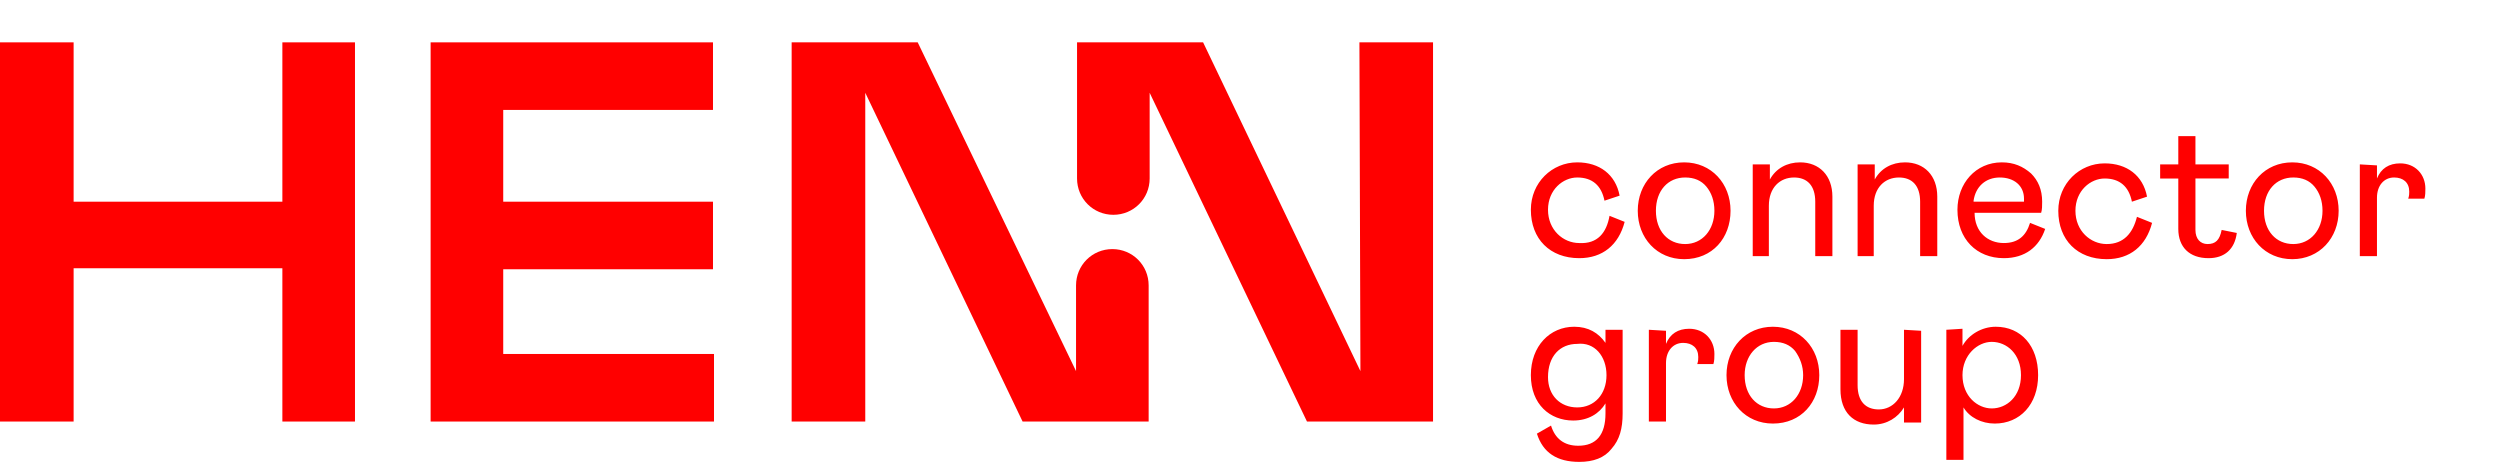
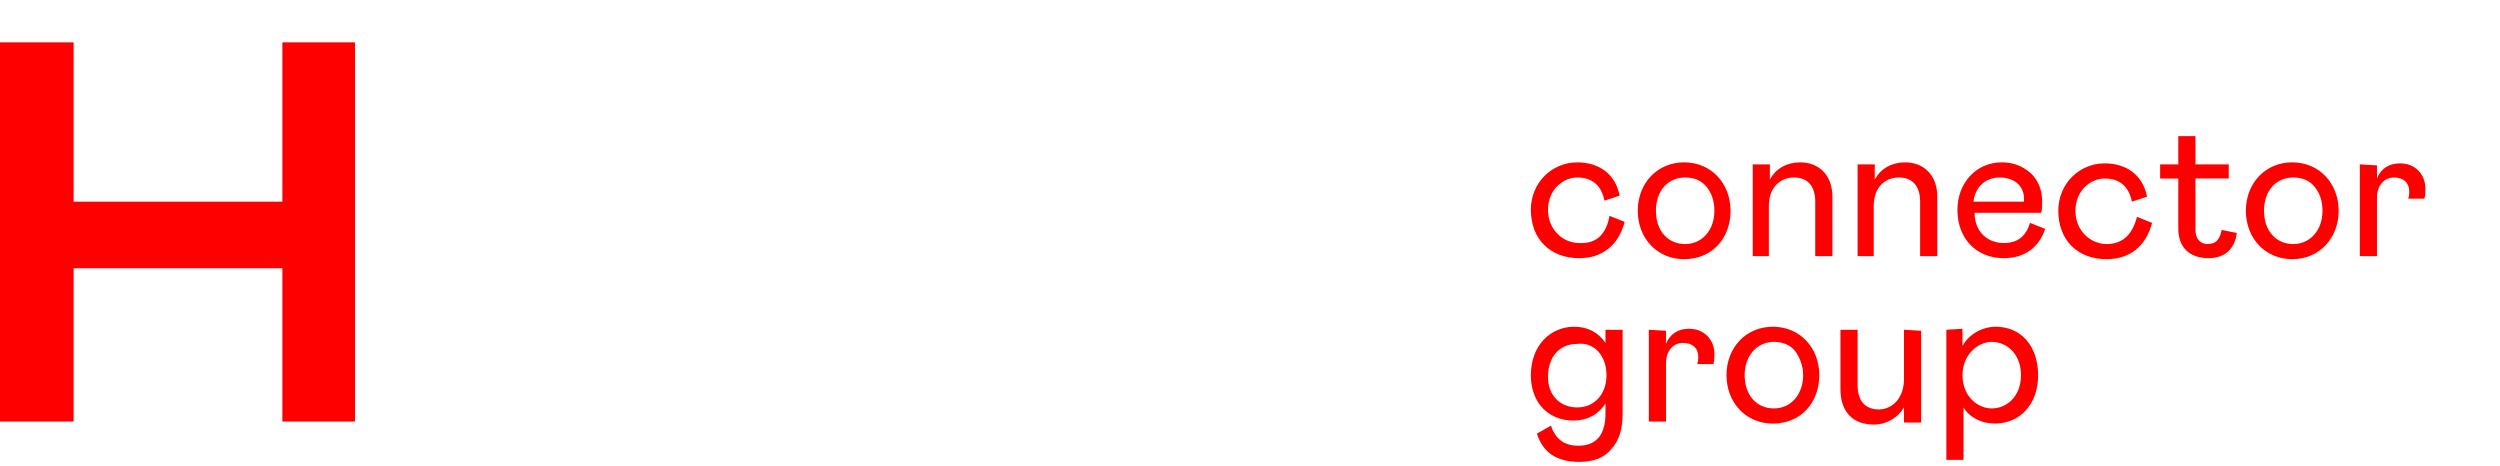
<svg xmlns="http://www.w3.org/2000/svg" version="1.1" id="Ebene_1" x="0px" y="0px" viewBox="0 0 247.9 46.2" style="enable-background:new 0 0 247.9 46.2;" xml:space="preserve">
  <style type="text/css"> .st0{fill:#FF0000;} .st1{fill:#8A8C91;} </style>
-   <polygon class="st0" points="49.9,26.7 70.7,26.7 70.7,20 49.9,20 49.9,10.9 70.7,10.9 70.7,4.2 42.7,4.2 42.7,41.8 70.8,41.8 70.8,35.1 49.9,35.1 " />
  <polygon class="st0" points="28,20 7.3,20 7.3,4.2 0,4.2 0,41.8 7.3,41.8 7.3,26.6 28,26.6 28,41.8 35.2,41.8 35.2,4.2 28,4.2 " />
-   <path class="st0" d="M134.9,36.8L119.3,4.2h-12.5v13.5l0,0c0,2,1.6,3.6,3.6,3.6c2,0,3.6-1.6,3.6-3.6l0,0V9.2l15.6,32.6h12.5V4.2 h-7.3L134.9,36.8L134.9,36.8z" />
-   <path class="st0" d="M113.9,28.3c0-2-1.6-3.6-3.6-3.6s-3.6,1.6-3.6,3.6l0,0v8.5L91,4.2H78.5v37.6h7.3V9.2l15.6,32.6h12.5L113.9,28.3 L113.9,28.3z" />
  <path class="st0" d="M152.4,43c0.6,1.9,2,2.8,4.2,2.8c1.4,0,2.5-0.4,3.2-1.3c0.8-0.9,1.1-2,1.1-3.5v-8.3h-1.7V34 c-0.7-1-1.7-1.6-3.1-1.6c-2.4,0-4.3,1.9-4.3,4.8s1.9,4.5,4.2,4.5c1.5,0,2.6-0.7,3.2-1.7v1c0,2.1-0.9,3.2-2.7,3.2 c-1.4,0-2.3-0.7-2.7-2L152.4,43L152.4,43L152.4,43L152.4,43z M159.3,37.2c0,1.9-1.2,3.2-2.9,3.2s-2.9-1.2-2.9-3 c0-2.1,1.2-3.3,2.9-3.3C158.1,33.9,159.3,35.3,159.3,37.2L159.3,37.2z M163.5,32.7v9.1h1.7V36c0-1.2,0.7-2,1.7-2 c0.9,0,1.5,0.5,1.5,1.4c0,0.2,0,0.4-0.1,0.7h1.6c0.1-0.3,0.1-0.7,0.1-1c0-1.4-1-2.5-2.5-2.5c-1.1,0-1.9,0.5-2.3,1.5v-1.3L163.5,32.7 L163.5,32.7z M171.2,37.2c0,2.7,1.9,4.8,4.6,4.8c2.8,0,4.6-2.1,4.6-4.8c0-2.7-1.9-4.8-4.6-4.8S171.2,34.5,171.2,37.2L171.2,37.2z M178.8,37.2c0,1.9-1.2,3.3-2.9,3.3c-1.7,0-2.9-1.3-2.9-3.3c0-1.9,1.2-3.3,2.9-3.3c0.9,0,1.6,0.3,2.1,0.9 C178.5,35.5,178.8,36.3,178.8,37.2L178.8,37.2z M188.8,32.7v4.9c0,1.8-1.1,3-2.5,3c-1.3,0-2.1-0.8-2.1-2.4v-5.5h-1.7v5.9 c0,2.3,1.3,3.5,3.3,3.5c1.3,0,2.4-0.7,3-1.7v1.5h1.7v-9.1L188.8,32.7L188.8,32.7z M193,32.7v12.9h1.7v-5.2c0.6,1,1.8,1.6,3.1,1.6 c2.5,0,4.3-1.9,4.3-4.8s-1.7-4.8-4.2-4.8c-1.4,0-2.7,0.8-3.3,1.9v-1.7L193,32.7L193,32.7z M197.5,40.5c-1.4,0-2.9-1.2-2.9-3.3 c0-2,1.5-3.3,2.9-3.3c1.5,0,2.9,1.2,2.9,3.3S199,40.5,197.5,40.5L197.5,40.5z" />
  <path class="st0" d="M156.6,24.1c-1.6,0-3.1-1.3-3.1-3.3s1.5-3.2,2.9-3.2c1.5,0,2.4,0.8,2.7,2.3l1.5-0.5c-0.4-2.1-2-3.3-4.2-3.3 c-2.5,0-4.6,2-4.6,4.7c0,2.9,1.9,4.8,4.8,4.8c2.3,0,3.9-1.3,4.5-3.6l-1.5-0.6C159.3,23.1,158.4,24.2,156.6,24.1L156.6,24.1 L156.6,24.1z M162.4,20.9c0,2.7,1.9,4.8,4.6,4.8c2.8,0,4.6-2.1,4.6-4.8s-1.9-4.8-4.6-4.8C164.3,16.1,162.4,18.2,162.4,20.9 L162.4,20.9z M170,20.9c0,1.9-1.2,3.3-2.9,3.3c-1.7,0-2.9-1.3-2.9-3.3s1.2-3.3,2.9-3.3c0.9,0,1.6,0.3,2.1,0.9 C169.7,19.1,170,19.9,170,20.9L170,20.9z M175.4,25.4v-5c0-1.8,1.1-2.8,2.5-2.8c1.3,0,2.1,0.8,2.1,2.4v5.4h1.7v-5.9 c0-2.1-1.3-3.4-3.2-3.4c-1.3,0-2.4,0.6-3,1.7v-1.5h-1.7v9.1L175.4,25.4L175.4,25.4z M185.8,25.4v-5c0-1.8,1.1-2.8,2.5-2.8 c1.3,0,2.1,0.8,2.1,2.4v5.4h1.7v-5.9c0-2.1-1.3-3.4-3.2-3.4c-1.3,0-2.4,0.6-3,1.7v-1.5h-1.7v9.1L185.8,25.4L185.8,25.4z M201.3,22.1 c-0.4,1.3-1.2,2-2.6,2c-1.6,0-2.9-1.1-2.9-3h6.6c0.1-0.3,0.1-0.7,0.1-1.1c0-1.2-0.4-2.1-1.1-2.8c-0.8-0.7-1.7-1.1-2.9-1.1 c-2.6,0-4.4,2.1-4.4,4.7c0,2.9,1.9,4.8,4.6,4.8c2.1,0,3.5-1.1,4.1-2.9L201.3,22.1C201.3,22.1,201.3,22.1,201.3,22.1z M195.7,19.9 c0.2-1.4,1.2-2.3,2.6-2.3s2.4,0.8,2.4,2.1l0,0.3H195.7z M208.9,24.2c-1.6,0-3.1-1.3-3.1-3.3s1.5-3.2,2.9-3.2c1.5,0,2.4,0.8,2.7,2.3 l1.5-0.5c-0.4-2.1-2-3.3-4.2-3.3c-2.5,0-4.6,2-4.6,4.7c0,2.9,1.9,4.8,4.8,4.8c2.3,0,3.9-1.3,4.5-3.6l-1.5-0.6 C211.5,23.1,210.6,24.2,208.9,24.2L208.9,24.2L208.9,24.2z M216,22.7c0,1.8,1.1,2.9,3,2.9c1.6,0,2.6-0.9,2.8-2.5l-1.5-0.3 c-0.2,1-0.6,1.4-1.4,1.4c-0.7,0-1.2-0.5-1.2-1.4v-5.1h3.3v-1.4h-3.3v-2.8H216v2.8h-1.8v1.4h1.8V22.7L216,22.7z M222.7,20.9 c0,2.7,1.9,4.8,4.6,4.8s4.6-2.1,4.6-4.8s-1.9-4.8-4.6-4.8S222.7,18.2,222.7,20.9L222.7,20.9z M230.3,20.9c0,1.9-1.2,3.3-2.9,3.3 s-2.9-1.3-2.9-3.3s1.2-3.3,2.9-3.3c0.9,0,1.6,0.3,2.1,0.9C230,19.1,230.3,19.9,230.3,20.9L230.3,20.9z M234,16.3v9.1h1.7v-5.8 c0-1.2,0.7-2,1.7-2c0.9,0,1.5,0.5,1.5,1.4c0,0.2,0,0.4-0.1,0.7h1.6c0.1-0.3,0.1-0.7,0.1-1c0-1.4-1-2.5-2.5-2.5 c-1.1,0-1.9,0.5-2.3,1.5v-1.3L234,16.3L234,16.3z" />
</svg>